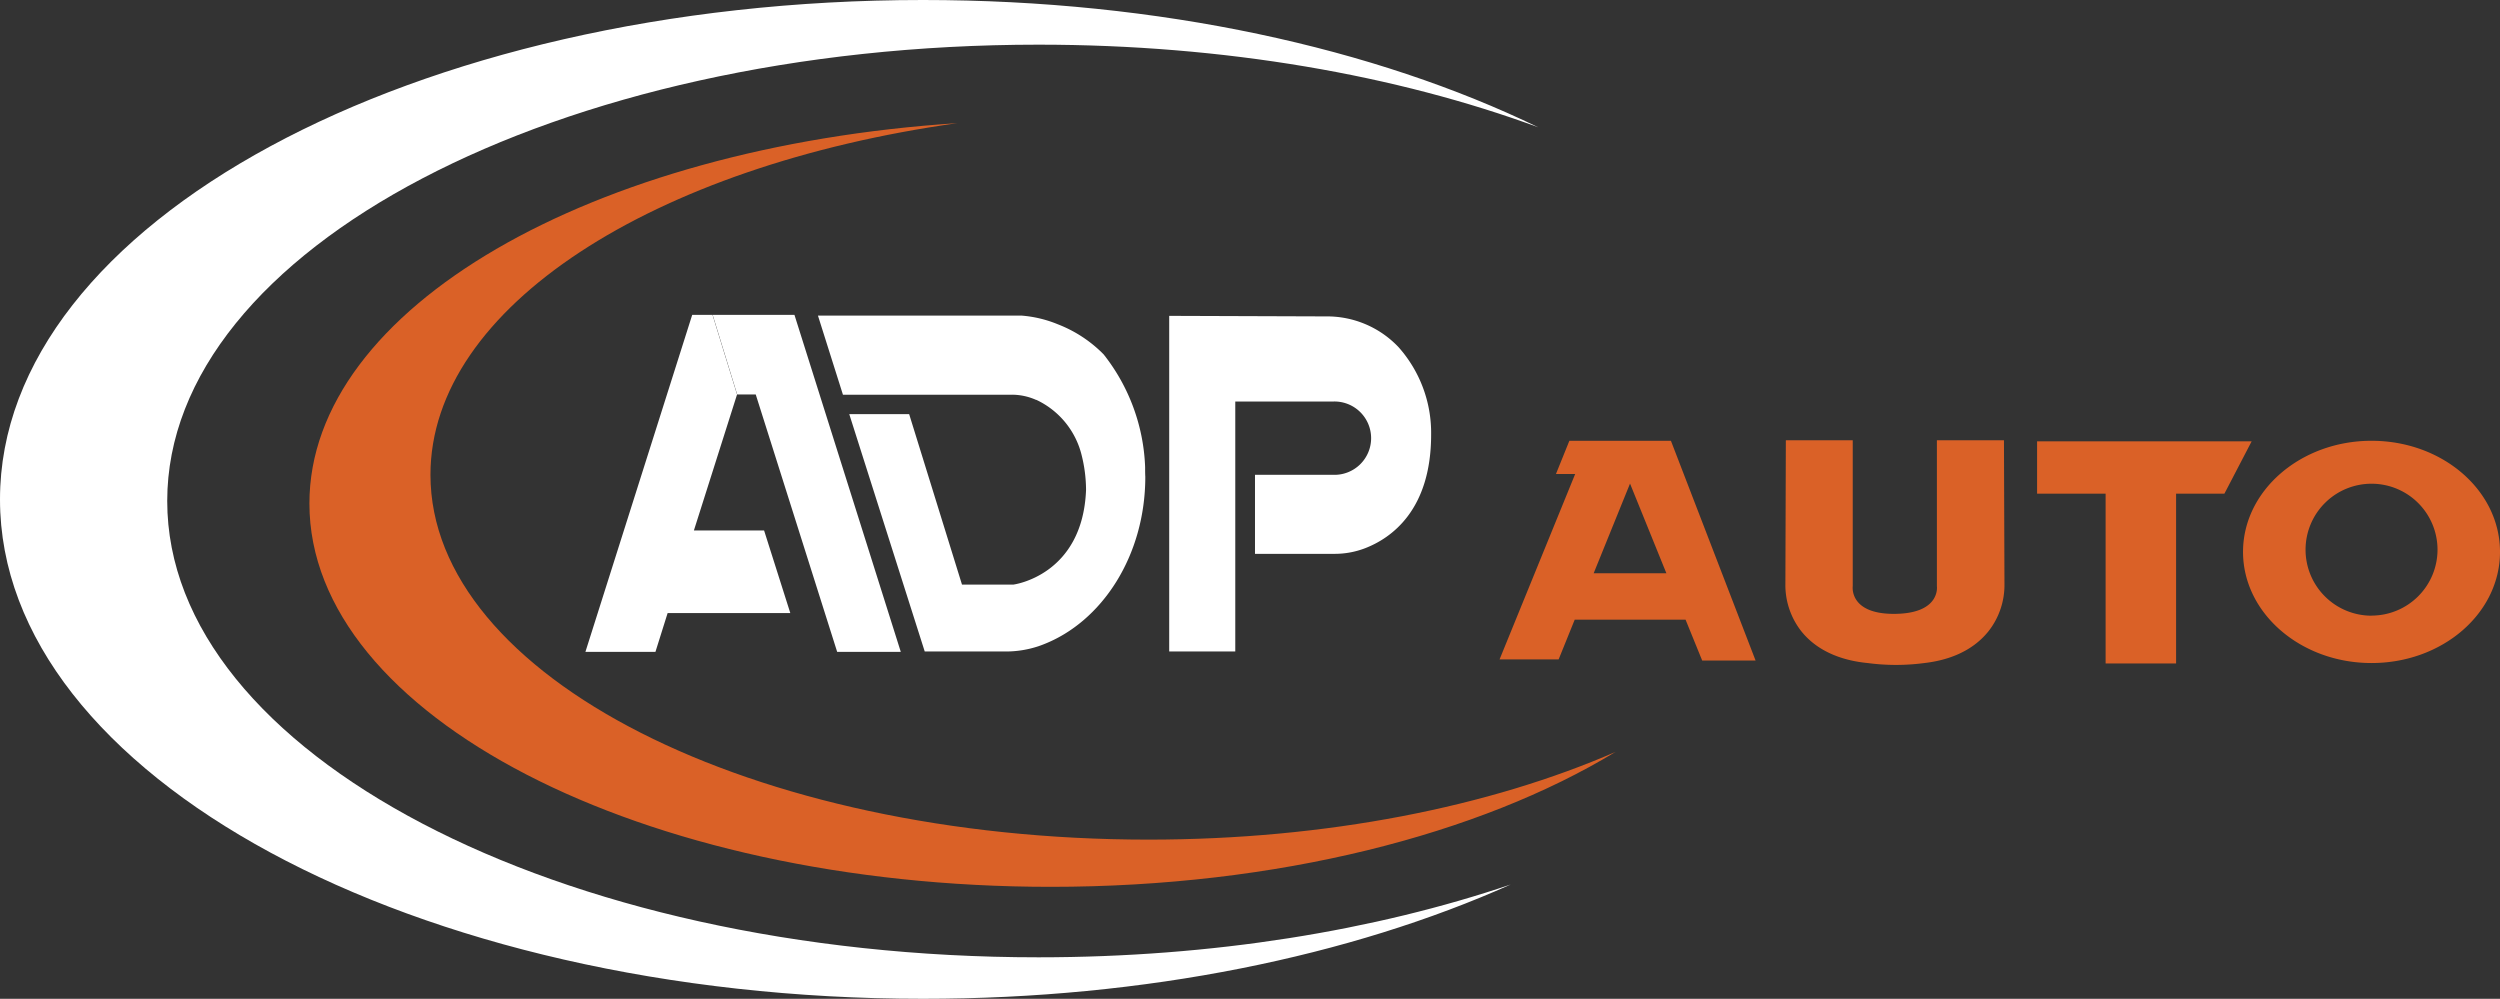
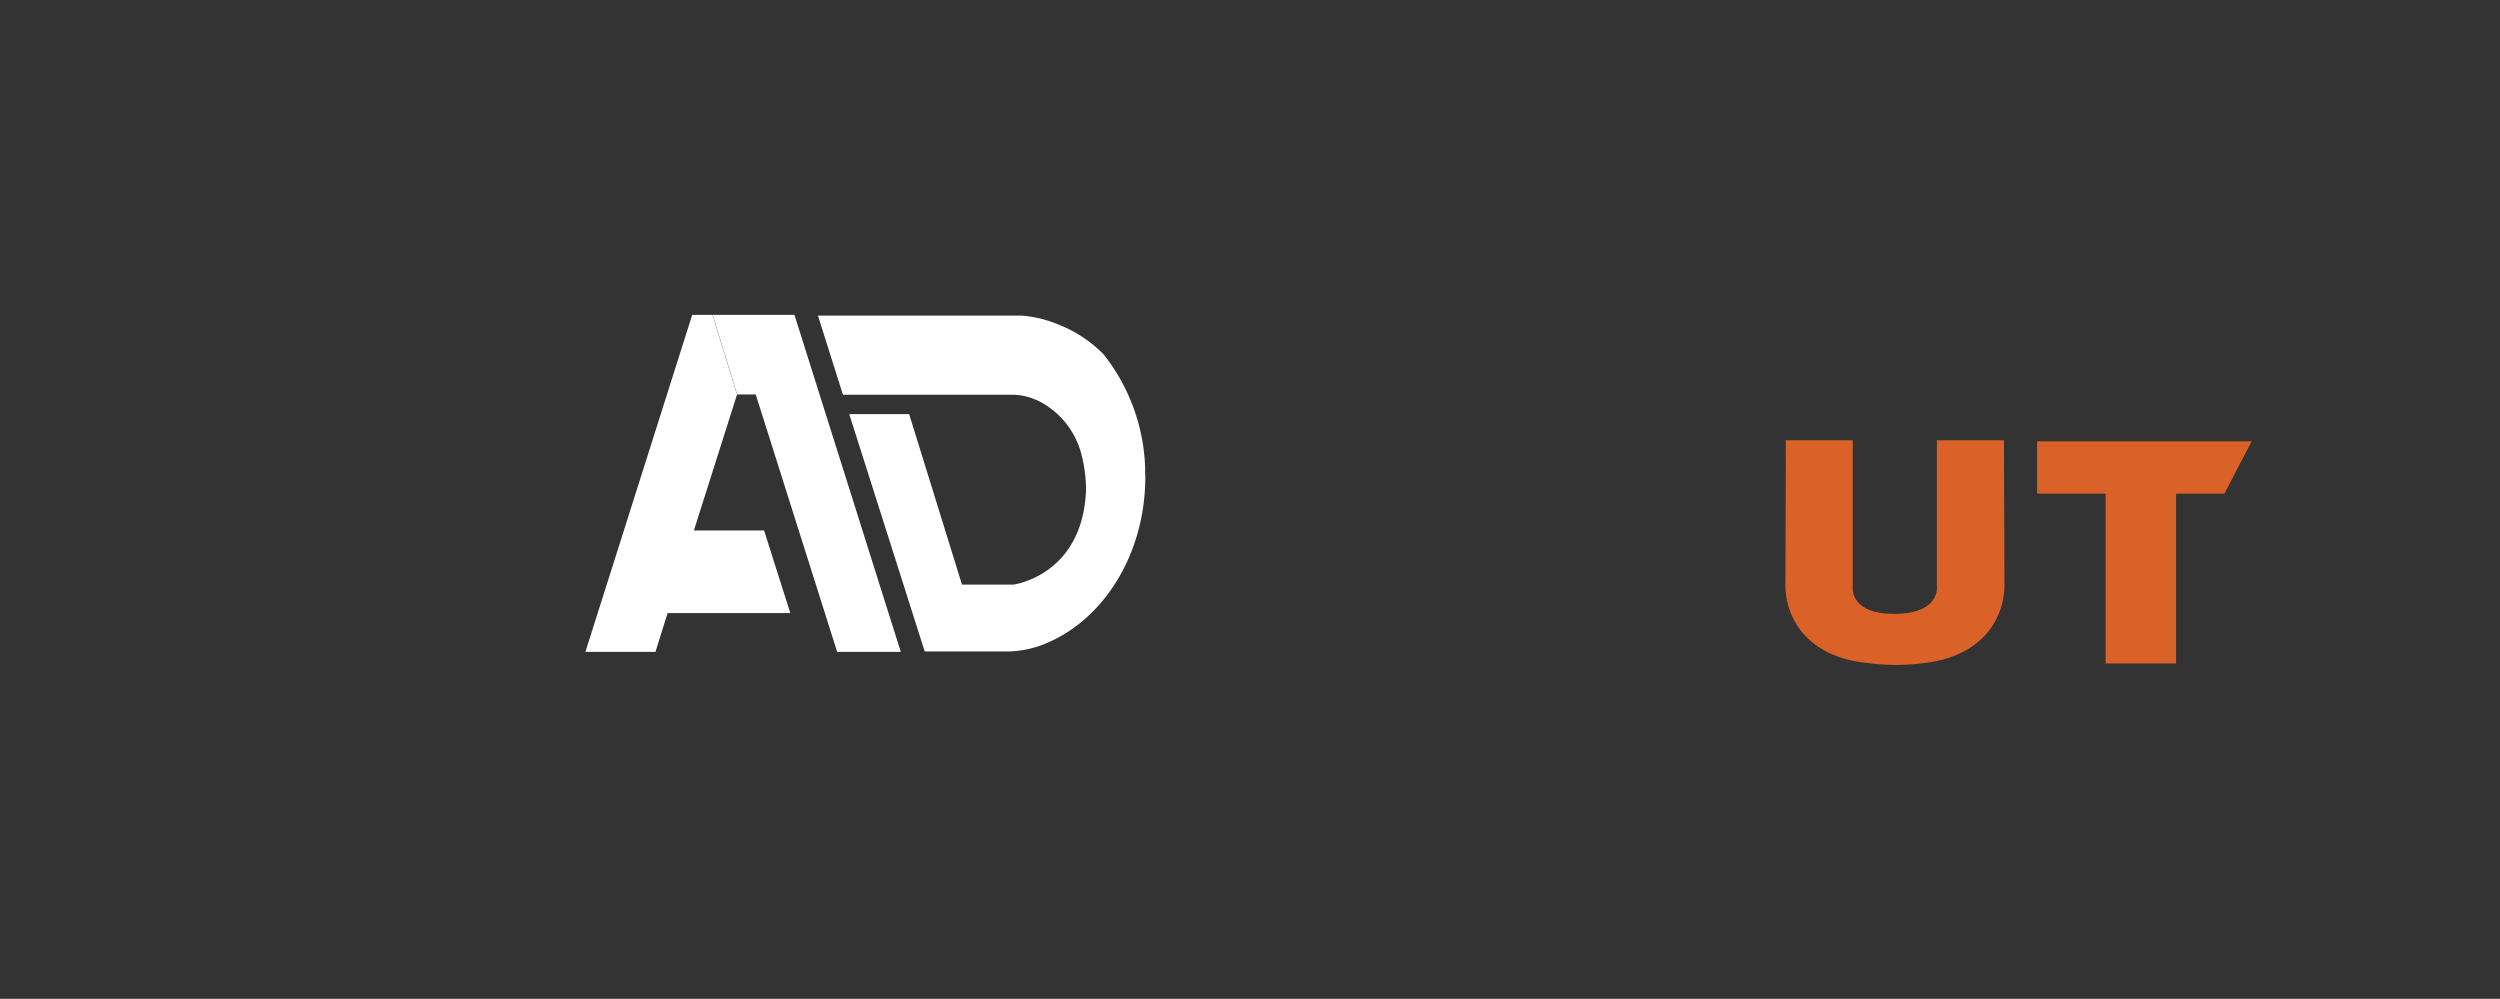
<svg xmlns="http://www.w3.org/2000/svg" viewBox="0 0 550.16 219.8">
  <rect x="0" y="0" width="550.16" height="219.8" fill="#333333" stroke="none" />
  <defs>
    <style>.cls-1{fill:#da6127;}.cls-2{fill:#fff;}</style>
  </defs>
  <g id="Calque_2" data-name="Calque 2">
    <g id="Calque_1-2" data-name="Calque 1">
-       <path class="cls-1" d="M252.73,184.77c-87.28,0-158-35.94-158-80.28,0-36.93,49.1-68,115.94-77.39C130.25,32.34,68.09,67.81,68.09,110.8c0,46.59,73,84.36,163.16,84.36,49.77,0,94.33-11.52,124.26-29.69C327.88,177.5,292,184.77,252.73,184.77Z" />
-       <path class="cls-2" d="M228.53,210.67c-105.89,0-191.73-45-191.73-100.42S122.64,9.83,228.53,9.83c41,0,78.9,6.73,110,18.19C302.64,10.6,255.17,0,203.12,0,90.94,0,0,49.21,0,109.9S90.94,219.8,203.12,219.8c49.15,0,94.22-9.44,129.35-25.16C302.53,204.78,266.84,210.67,228.53,210.67Z" />
      <polygon class="cls-1" points="495.51 97.12 448.29 97.12 448.29 108.64 463.37 108.64 463.37 146 478.88 146 478.88 108.64 489.51 108.64 495.51 97.12" />
-       <path class="cls-1" d="M521.89,97c-15.62,0-28.28,11-28.28,24.45s12.66,24.46,28.28,24.46,28.27-10.95,28.27-24.46S537.5,97,521.89,97Zm0,38.49A14.52,14.52,0,1,1,536.41,121,14.52,14.52,0,0,1,521.89,135.47Z" />
      <path class="cls-1" d="M441,96.89H426.24V129s.88,6-9.26,6.09-9.26-6.09-9.26-6.09V96.89H393l-.1,31.56a16.47,16.47,0,0,0,3.5,10.46c4,5,10.06,6.56,14.59,7a47.22,47.22,0,0,0,12.5,0c4.47-.51,10.23-2.15,14.11-7a16.47,16.47,0,0,0,3.51-10.46Z" />
-       <path class="cls-1" d="M367.71,97H345.36c-.85,2.12-1.86,4.63-2.95,7.31h4.23L330,145.11h13l3.54-8.75h24.39l3.66,9h11.75Zm-17,29.15,8-19.73,8,19.73Z" />
      <path class="cls-2" d="M184.23,143.45h14L174.83,69.29h-18c1.6,5.14,3.44,11.13,5.4,17.52h4.08Z" />
      <path class="cls-2" d="M152.33,69.29l-23.5,74.16h15.41l2.68-8.53h27l-5.77-18.18H152.7l9.5-29.93h0c-2-6.39-3.8-12.38-5.4-17.52Z" />
      <path class="cls-2" d="M252,102.79A42.48,42.48,0,0,0,242.88,78a28.52,28.52,0,0,0-10.1-6.64h0a26.29,26.29,0,0,0-8-1.91H180l5.5,17.41h37.1A13.12,13.12,0,0,1,228,88l.07,0A18.22,18.22,0,0,1,238,100.05a31.81,31.81,0,0,1,1,7.77c-.74,18.89-16,20.83-16,20.83H211.7L200.07,91.13H186.89l16.61,52.24h17.68a22.72,22.72,0,0,0,7.41-1.18l.87-.32c13.1-5,22.58-19.65,22.58-36.93C252,104.2,252,103.5,252,102.79Z" />
-       <path class="cls-2" d="M291.9,69.63l-34.6-.12v73.85h14.54v-55h21.54a8.07,8.07,0,1,1,0,16.13h-17.2v17.39h17.43a18.63,18.63,0,0,0,6.81-1.24c5.74-2.22,14.52-8.35,14.52-25a28.37,28.37,0,0,0-7.16-19.23A21.63,21.63,0,0,0,291.9,69.63Z" />
    </g>
  </g>
</svg>